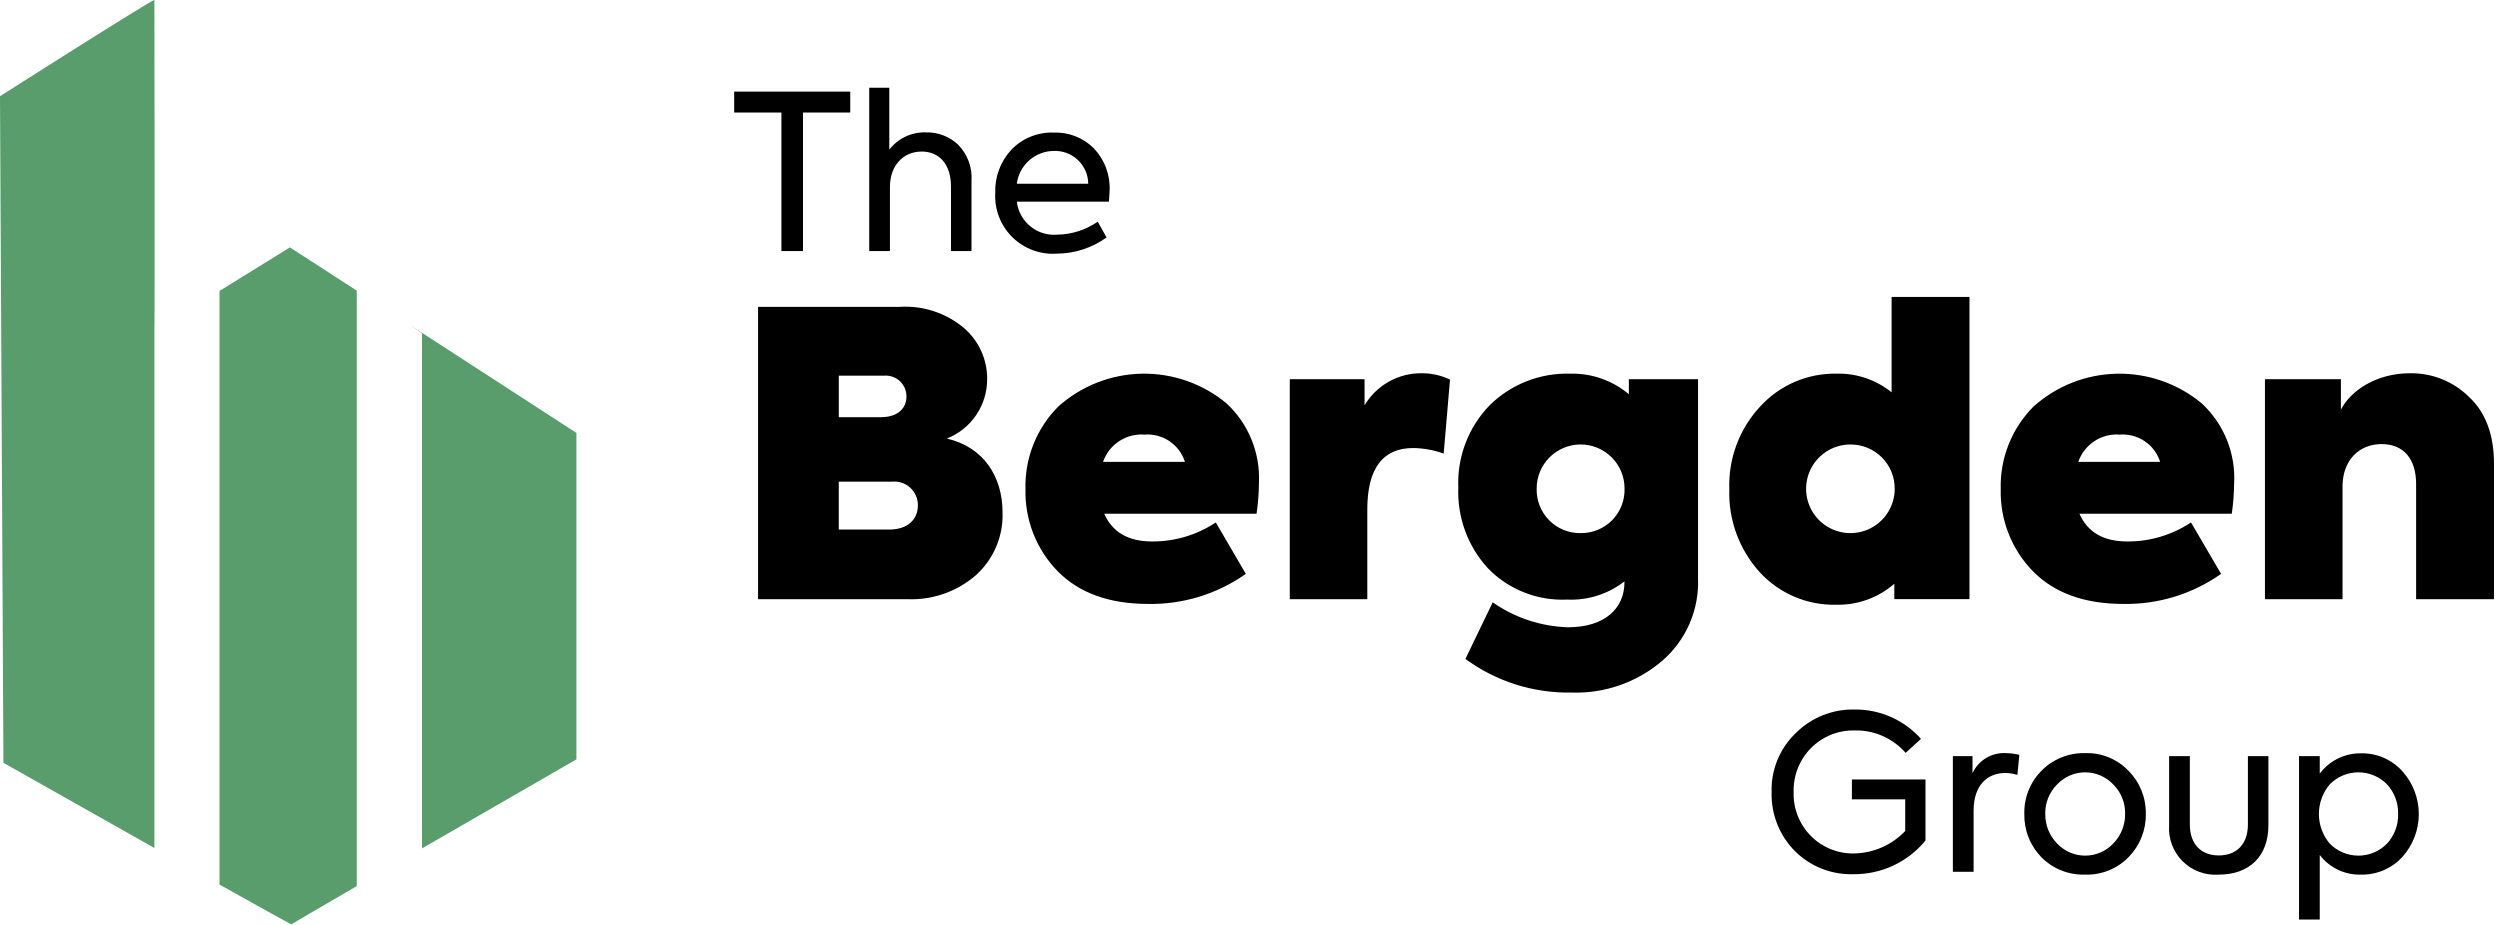
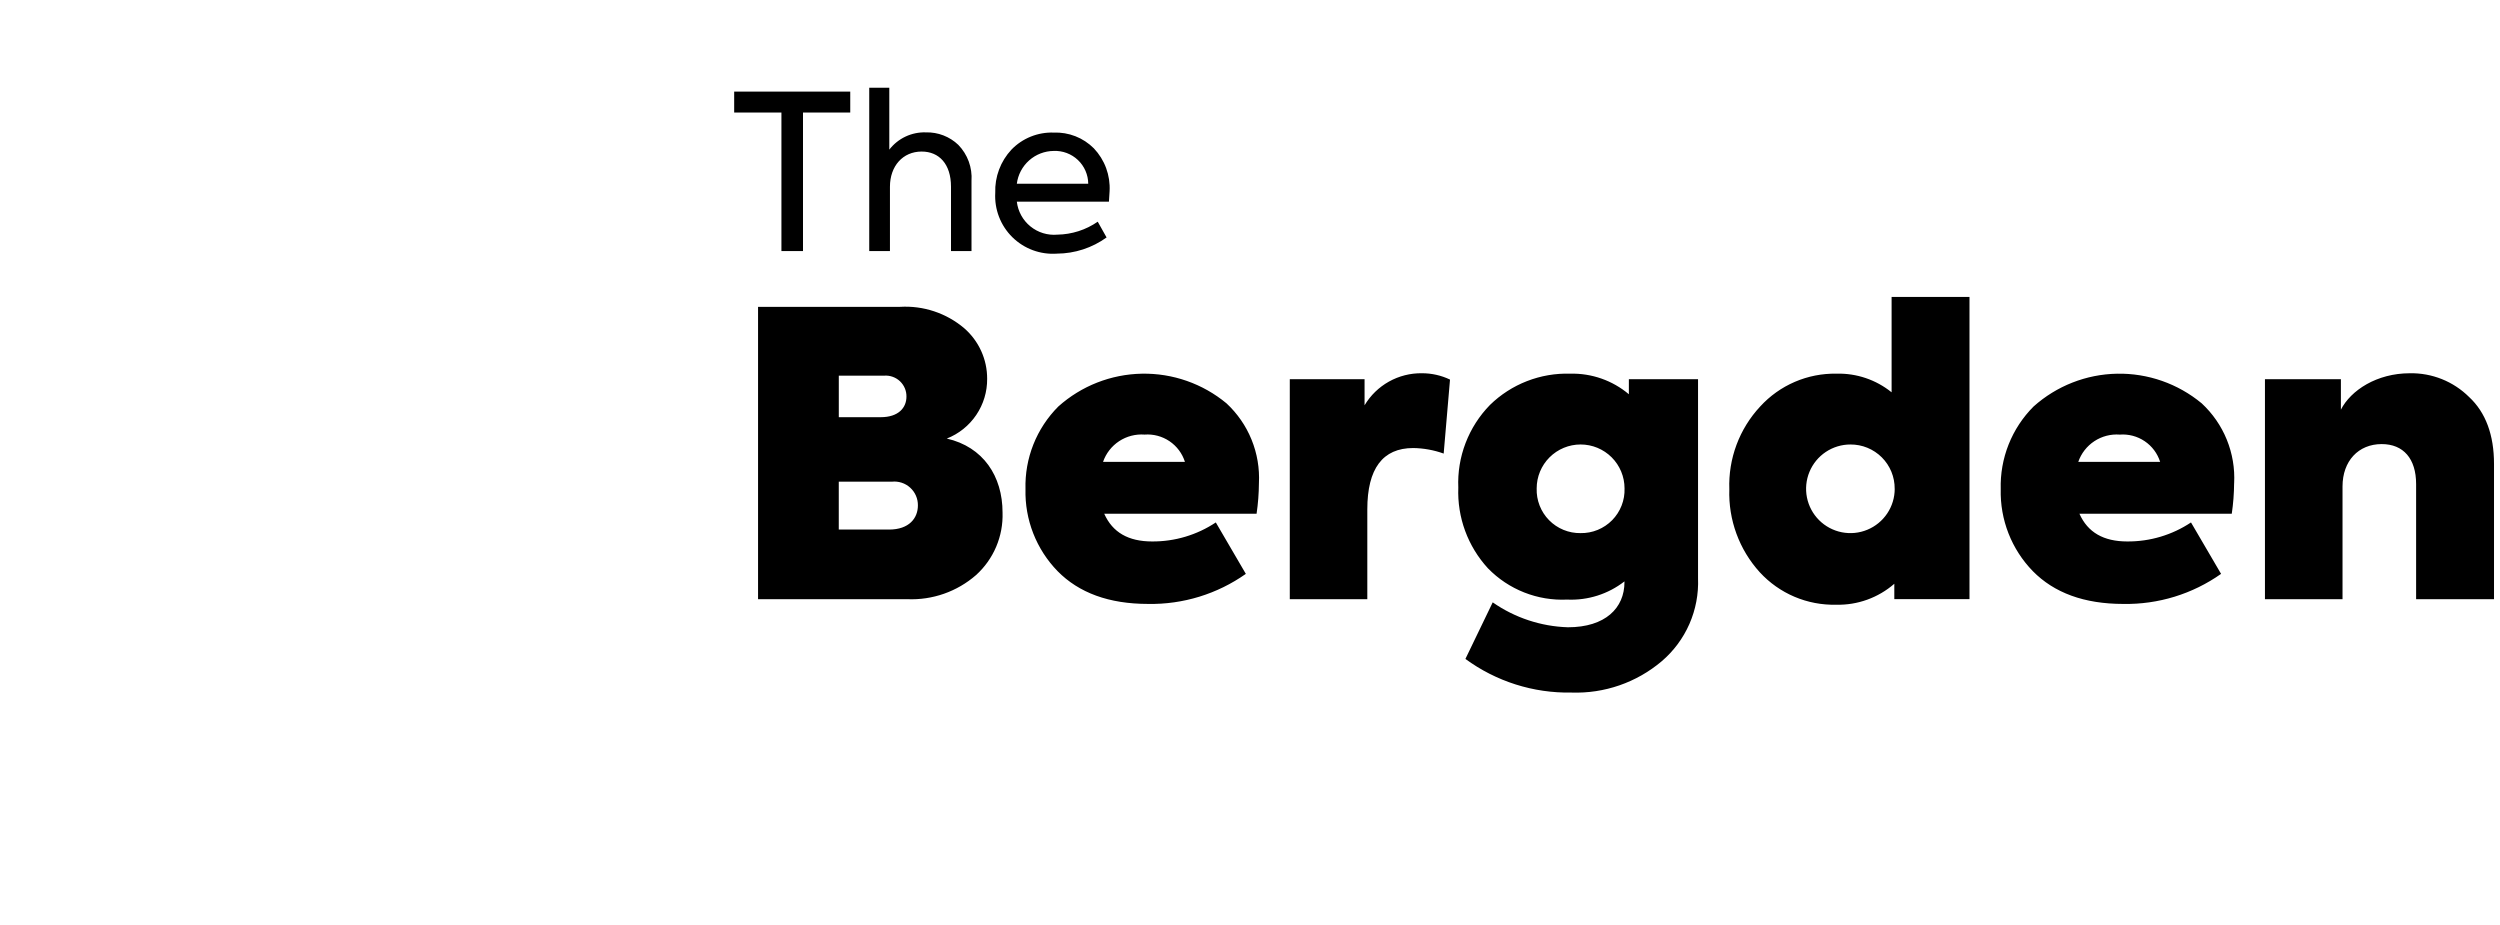
<svg xmlns="http://www.w3.org/2000/svg" width="200" height="74" viewBox="0 0 200 74" fill="none">
-   <path fill-rule="evenodd" clip-rule="evenodd" d="M33.762 67.87V26.664L32.815 26.012C39.087 30.076 46.113 34.635 46.113 34.635V60.749C46.113 60.749 39.759 64.406 33.762 67.87ZM28.544 70.887C25.531 72.633 23.343 73.91 23.327 73.944C23.311 73.978 20.863 72.614 17.562 70.767V23.274C20.339 21.566 23.188 19.792 23.19 19.792C23.191 19.792 25.451 21.249 28.541 23.25V70.887H28.544ZM12.351 67.838C6.409 64.495 0.274 61.027 0.274 61.027L0 7.698C0 7.698 12.22 -0.081 12.351 0.001C12.359 0.028 12.393 26.438 12.351 26.389V67.838Z" fill="#589D6B" />
  <path fill-rule="evenodd" clip-rule="evenodd" d="M62.514 20.083H64.24V9.003H68.02V7.329H58.734V9.003H62.514V20.083ZM71.196 20.083V14.938C71.196 13.281 72.232 12.124 73.733 12.124C75.131 12.124 76.08 13.125 76.08 14.938V20.083H77.72V14.474C77.757 13.946 77.682 13.417 77.501 12.921C77.319 12.424 77.035 11.971 76.667 11.591C76.323 11.262 75.917 11.004 75.473 10.832C75.029 10.66 74.555 10.578 74.078 10.59C73.515 10.57 72.954 10.685 72.444 10.925C71.934 11.165 71.488 11.524 71.144 11.971V7.017H69.539V20.083H71.196ZM88.768 15.285C88.801 14.659 88.706 14.034 88.49 13.446C88.273 12.859 87.939 12.322 87.508 11.867C87.089 11.447 86.588 11.117 86.035 10.9C85.483 10.684 84.891 10.584 84.298 10.607C83.67 10.584 83.044 10.694 82.461 10.929C81.878 11.164 81.351 11.519 80.915 11.971C80.483 12.433 80.146 12.976 79.924 13.568C79.702 14.161 79.599 14.791 79.62 15.423C79.583 16.078 79.685 16.733 79.921 17.346C80.157 17.958 80.52 18.513 80.987 18.974C81.454 19.434 82.014 19.79 82.63 20.017C83.245 20.244 83.902 20.337 84.556 20.291C85.982 20.283 87.37 19.83 88.526 18.996L87.819 17.736C86.869 18.393 85.746 18.753 84.591 18.772C83.813 18.842 83.038 18.605 82.432 18.111C81.826 17.618 81.436 16.907 81.346 16.131H88.715C88.751 15.682 88.768 15.406 88.768 15.285V15.285ZM81.346 14.698C81.438 13.978 81.788 13.315 82.33 12.833C82.873 12.351 83.572 12.081 84.298 12.075C84.653 12.06 85.007 12.117 85.34 12.242C85.672 12.367 85.977 12.557 86.234 12.802C86.492 13.046 86.698 13.341 86.839 13.666C86.981 13.992 87.056 14.343 87.059 14.698H81.346V14.698Z" fill="black" />
  <path fill-rule="evenodd" clip-rule="evenodd" d="M75.743 35.085C76.703 34.708 77.525 34.049 78.101 33.195C78.678 32.341 78.982 31.332 78.972 30.302C78.975 29.535 78.812 28.777 78.495 28.079C78.178 27.381 77.714 26.759 77.135 26.256C75.709 25.049 73.873 24.437 72.007 24.547H60.644V47.935H72.577C74.592 48.023 76.564 47.332 78.084 46.005C78.779 45.375 79.329 44.602 79.695 43.738C80.061 42.875 80.235 41.942 80.204 41.005C80.205 38.091 78.654 35.749 75.743 35.085ZM70.743 30.052C70.972 30.036 71.202 30.067 71.418 30.145C71.634 30.222 71.832 30.343 71.999 30.501C72.165 30.659 72.297 30.849 72.387 31.061C72.476 31.272 72.52 31.5 72.516 31.73C72.516 32.616 71.883 33.375 70.459 33.375H67.104V30.052H70.743ZM67.102 42.364V38.535H71.343C71.608 38.506 71.877 38.533 72.131 38.616C72.384 38.698 72.618 38.834 72.815 39.013C73.013 39.193 73.17 39.413 73.276 39.657C73.383 39.902 73.436 40.167 73.432 40.434C73.432 41.448 72.736 42.365 71.121 42.365L67.102 42.364ZM100.714 38.661C100.775 37.47 100.575 36.28 100.126 35.176C99.678 34.071 98.992 33.078 98.118 32.267C96.218 30.691 93.814 29.849 91.345 29.895C88.876 29.942 86.506 30.873 84.666 32.52C83.801 33.386 83.122 34.419 82.67 35.557C82.219 36.694 82.004 37.912 82.039 39.135C82.009 40.343 82.22 41.545 82.66 42.67C83.1 43.795 83.761 44.821 84.603 45.688C86.312 47.427 88.717 48.314 91.849 48.314C94.645 48.364 97.383 47.521 99.667 45.909L97.265 41.795C95.756 42.799 93.981 43.329 92.169 43.317C90.27 43.317 89.004 42.592 88.339 41.101H100.526C100.645 40.293 100.708 39.477 100.714 38.661ZM91.566 34.767C92.272 34.714 92.974 34.901 93.561 35.297C94.147 35.694 94.582 36.277 94.795 36.951H88.243C88.478 36.271 88.931 35.688 89.532 35.293C90.133 34.898 90.849 34.713 91.566 34.767ZM109.385 47.935V40.749C109.385 37.488 110.617 35.843 113.056 35.843C113.887 35.855 114.711 36.004 115.494 36.286L116.001 30.367C115.3 30.031 114.532 29.858 113.754 29.86C112.832 29.847 111.922 30.077 111.116 30.527C110.311 30.977 109.638 31.631 109.165 32.424V30.337H103.183V47.935H109.387L109.385 47.935ZM130.309 31.54C129.001 30.437 127.335 29.852 125.625 29.894C124.441 29.857 123.261 30.06 122.157 30.49C121.053 30.919 120.047 31.567 119.199 32.395C118.347 33.266 117.683 34.302 117.247 35.44C116.811 36.578 116.612 37.793 116.664 39.01C116.572 41.391 117.425 43.712 119.038 45.467C119.856 46.307 120.843 46.965 121.935 47.396C123.026 47.827 124.196 48.022 125.368 47.967C127.023 48.045 128.65 47.529 129.957 46.511V46.575C129.957 48.632 128.436 50.182 125.431 50.182C123.276 50.114 121.186 49.422 119.417 48.188L117.233 52.714C119.689 54.516 122.669 55.462 125.715 55.405C128.348 55.497 130.921 54.605 132.932 52.904C133.889 52.089 134.648 51.067 135.153 49.916C135.657 48.764 135.893 47.513 135.843 46.257V30.337H130.309V31.54ZM126.448 42.649C125.979 42.656 125.514 42.568 125.08 42.39C124.646 42.212 124.253 41.948 123.925 41.614C123.596 41.279 123.339 40.882 123.169 40.445C122.998 40.008 122.919 39.541 122.934 39.072C122.934 38.14 123.304 37.246 123.963 36.587C124.623 35.928 125.516 35.558 126.449 35.558C127.381 35.558 128.275 35.928 128.934 36.587C129.593 37.246 129.963 38.14 129.963 39.072C129.979 39.541 129.899 40.009 129.728 40.446C129.558 40.883 129.3 41.281 128.971 41.616C128.642 41.95 128.248 42.214 127.814 42.392C127.379 42.57 126.913 42.657 126.444 42.649H126.448ZM151.323 31.381C150.08 30.378 148.52 29.851 146.924 29.893C145.778 29.872 144.64 30.095 143.586 30.548C142.533 31.001 141.588 31.673 140.815 32.52C139.989 33.406 139.345 34.447 138.922 35.582C138.498 36.717 138.303 37.925 138.346 39.135C138.262 41.584 139.136 43.969 140.783 45.782C141.558 46.625 142.504 47.292 143.557 47.74C144.611 48.187 145.748 48.405 146.892 48.378C148.598 48.42 150.258 47.822 151.545 46.701V47.932H157.559V23.753H151.328V31.381H151.323ZM151.577 39.104C151.577 39.805 151.369 40.491 150.979 41.074C150.59 41.657 150.036 42.111 149.388 42.379C148.741 42.648 148.028 42.718 147.34 42.581C146.653 42.444 146.021 42.107 145.525 41.611C145.03 41.115 144.692 40.483 144.555 39.796C144.418 39.108 144.489 38.395 144.757 37.748C145.025 37.1 145.479 36.546 146.062 36.157C146.645 35.767 147.331 35.559 148.032 35.559C148.498 35.556 148.961 35.645 149.392 35.822C149.824 35.999 150.216 36.26 150.546 36.59C150.875 36.919 151.136 37.312 151.313 37.743C151.489 38.175 151.578 38.638 151.574 39.104H151.577ZM178.732 38.661C178.794 37.471 178.593 36.281 178.145 35.176C177.697 34.072 177.011 33.079 176.137 32.268C174.236 30.691 171.833 29.849 169.364 29.896C166.895 29.942 164.525 30.874 162.685 32.521C161.82 33.387 161.141 34.42 160.689 35.558C160.238 36.695 160.023 37.913 160.058 39.136C160.028 40.344 160.239 41.546 160.679 42.671C161.119 43.796 161.78 44.822 162.622 45.688C164.33 47.427 166.736 48.315 169.868 48.315C172.664 48.364 175.402 47.522 177.686 45.909L175.28 41.795C173.772 42.799 171.997 43.329 170.185 43.317C168.286 43.317 167.02 42.592 166.355 41.101H178.541C178.66 40.294 178.723 39.478 178.729 38.661H178.732ZM169.584 34.768C170.29 34.715 170.992 34.901 171.578 35.298C172.164 35.694 172.599 36.277 172.812 36.952H166.261C166.495 36.272 166.949 35.689 167.55 35.293C168.151 34.898 168.867 34.714 169.584 34.768ZM187.402 47.935V38.914C187.402 36.885 188.668 35.527 190.536 35.527C192.275 35.527 193.289 36.698 193.289 38.724V47.935H199.521V37.11C199.521 34.8 198.857 32.995 197.528 31.761C196.904 31.142 196.163 30.654 195.347 30.328C194.531 30.002 193.658 29.843 192.78 29.861C190.152 29.861 188.063 31.222 187.272 32.774V30.337H181.196V47.935H187.399H187.402Z" fill="black" />
-   <path fill-rule="evenodd" clip-rule="evenodd" d="M148.256 69.935C149.36 69.95 150.454 69.715 151.455 69.249C152.456 68.782 153.339 68.097 154.039 67.242V62.356H148.152V63.944H152.417V66.48C151.888 67.036 151.254 67.482 150.551 67.79C149.849 68.098 149.092 68.263 148.325 68.276C147.688 68.29 147.056 68.174 146.465 67.937C145.875 67.7 145.339 67.345 144.889 66.895C144.429 66.437 144.068 65.889 143.828 65.287C143.587 64.684 143.473 64.038 143.491 63.39C143.469 62.733 143.582 62.079 143.823 61.467C144.063 60.856 144.426 60.3 144.889 59.833C145.346 59.377 145.89 59.017 146.49 58.777C147.089 58.536 147.731 58.42 148.377 58.435C149.146 58.417 149.909 58.569 150.613 58.88C151.317 59.19 151.945 59.651 152.451 60.23L153.677 59.108C153.01 58.359 152.19 57.763 151.273 57.358C150.355 56.953 149.362 56.749 148.359 56.76C147.49 56.742 146.626 56.899 145.819 57.223C145.012 57.547 144.279 58.03 143.663 58.644C143.026 59.252 142.525 59.988 142.191 60.803C141.858 61.618 141.701 62.494 141.729 63.374C141.704 64.242 141.855 65.105 142.173 65.912C142.49 66.719 142.968 67.453 143.577 68.071C144.188 68.685 144.918 69.167 145.723 69.488C146.528 69.809 147.39 69.961 148.256 69.935V69.935ZM157.888 69.746V64.842C157.888 62.856 158.959 61.838 160.425 61.838C160.753 61.84 161.079 61.893 161.391 61.993L161.547 60.388C161.191 60.299 160.827 60.253 160.46 60.249C159.907 60.22 159.358 60.357 158.884 60.643C158.409 60.93 158.032 61.352 157.801 61.855V60.491H156.23V69.746H157.887H157.888ZM166.814 69.97C167.458 69.99 168.099 69.875 168.696 69.635C169.294 69.394 169.834 69.032 170.285 68.572C170.734 68.114 171.088 67.572 171.325 66.976C171.562 66.38 171.678 65.743 171.666 65.101C171.676 64.466 171.559 63.834 171.322 63.244C171.085 62.654 170.732 62.117 170.285 61.666C169.838 61.2 169.298 60.833 168.7 60.589C168.102 60.345 167.46 60.23 166.814 60.25C166.172 60.234 165.532 60.348 164.935 60.586C164.338 60.824 163.795 61.181 163.34 61.635C162.885 62.089 162.527 62.63 162.287 63.227C162.047 63.823 161.931 64.462 161.946 65.105C161.931 65.745 162.043 66.382 162.278 66.978C162.512 67.574 162.863 68.117 163.309 68.575C163.766 69.037 164.313 69.399 164.916 69.639C165.519 69.879 166.166 69.991 166.814 69.969V69.97ZM170.009 65.101C170.023 65.982 169.688 66.833 169.077 67.467C168.788 67.777 168.438 68.025 168.048 68.194C167.659 68.363 167.24 68.451 166.815 68.451C166.391 68.451 165.971 68.363 165.582 68.194C165.193 68.025 164.843 67.777 164.554 67.467C163.942 66.833 163.606 65.982 163.621 65.101C163.612 64.67 163.69 64.242 163.851 63.841C164.011 63.441 164.25 63.077 164.554 62.771C164.843 62.46 165.193 62.213 165.582 62.043C165.971 61.874 166.391 61.787 166.815 61.787C167.24 61.787 167.659 61.874 168.048 62.043C168.438 62.213 168.788 62.46 169.077 62.771C169.38 63.077 169.619 63.441 169.779 63.841C169.939 64.241 170.017 64.67 170.009 65.101V65.101ZM177.501 69.97C179.97 69.97 181.472 68.485 181.472 66.017V60.491H179.832V65.967C179.832 67.488 178.968 68.435 177.501 68.435C176.051 68.435 175.187 67.486 175.187 65.967V60.491H173.53V66.016C173.492 66.546 173.569 67.078 173.756 67.576C173.942 68.074 174.234 68.526 174.611 68.901C174.988 69.276 175.441 69.566 175.939 69.75C176.438 69.934 176.971 70.009 177.501 69.969V69.97ZM188.878 60.267C188.239 60.257 187.606 60.399 187.033 60.681C186.46 60.964 185.962 61.378 185.58 61.891V60.492H183.922V73.561H185.58V68.398C185.964 68.901 186.461 69.305 187.031 69.578C187.601 69.851 188.228 69.985 188.859 69.969C189.48 69.985 190.096 69.868 190.667 69.627C191.239 69.386 191.752 69.026 192.174 68.571C193.03 67.628 193.504 66.4 193.504 65.126C193.504 63.853 193.03 62.625 192.174 61.682C191.758 61.223 191.249 60.859 190.68 60.615C190.111 60.371 189.496 60.252 188.878 60.267V60.267ZM191.849 65.101C191.875 65.98 191.559 66.834 190.968 67.484C190.669 67.79 190.312 68.033 189.918 68.199C189.523 68.365 189.1 68.451 188.672 68.451C188.244 68.451 187.821 68.365 187.426 68.199C187.032 68.033 186.675 67.79 186.376 67.484C185.818 66.822 185.512 65.984 185.512 65.119C185.512 64.253 185.818 63.415 186.376 62.754C186.675 62.447 187.032 62.204 187.426 62.038C187.821 61.872 188.244 61.787 188.672 61.787C189.1 61.787 189.523 61.872 189.918 62.038C190.312 62.204 190.669 62.447 190.968 62.754C191.555 63.392 191.871 64.234 191.847 65.101L191.849 65.101Z" fill="black" />
</svg>